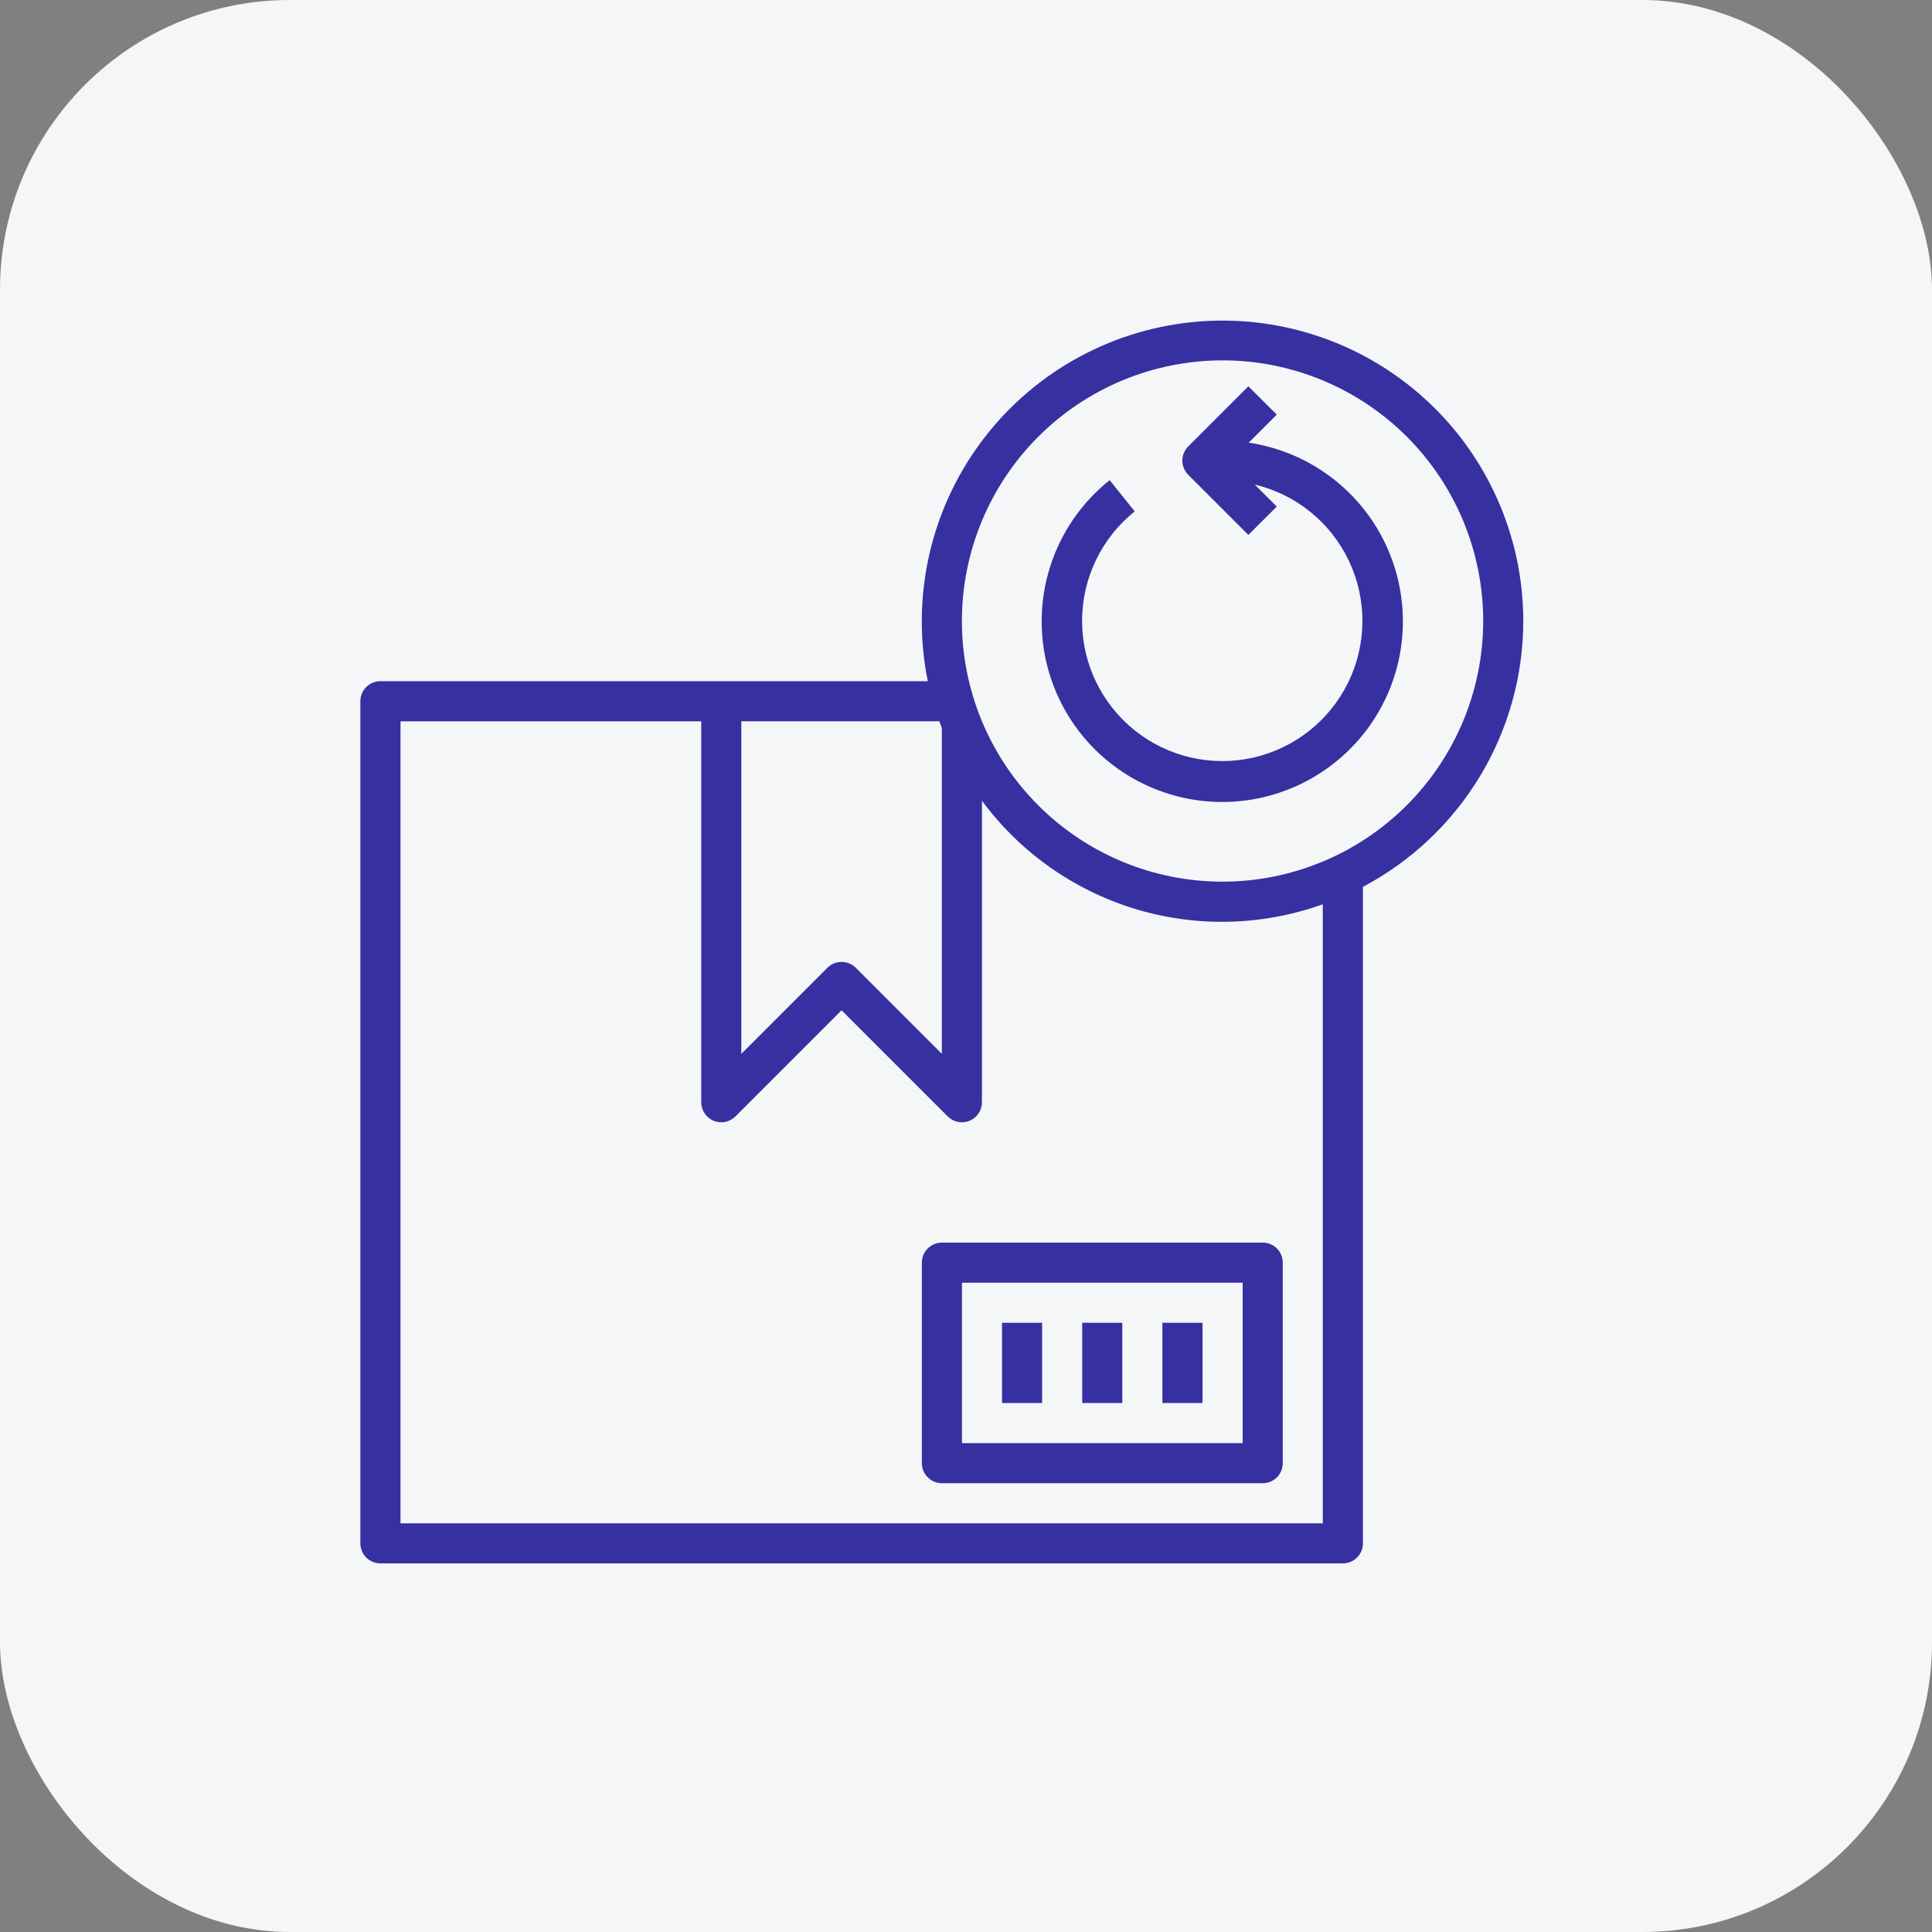
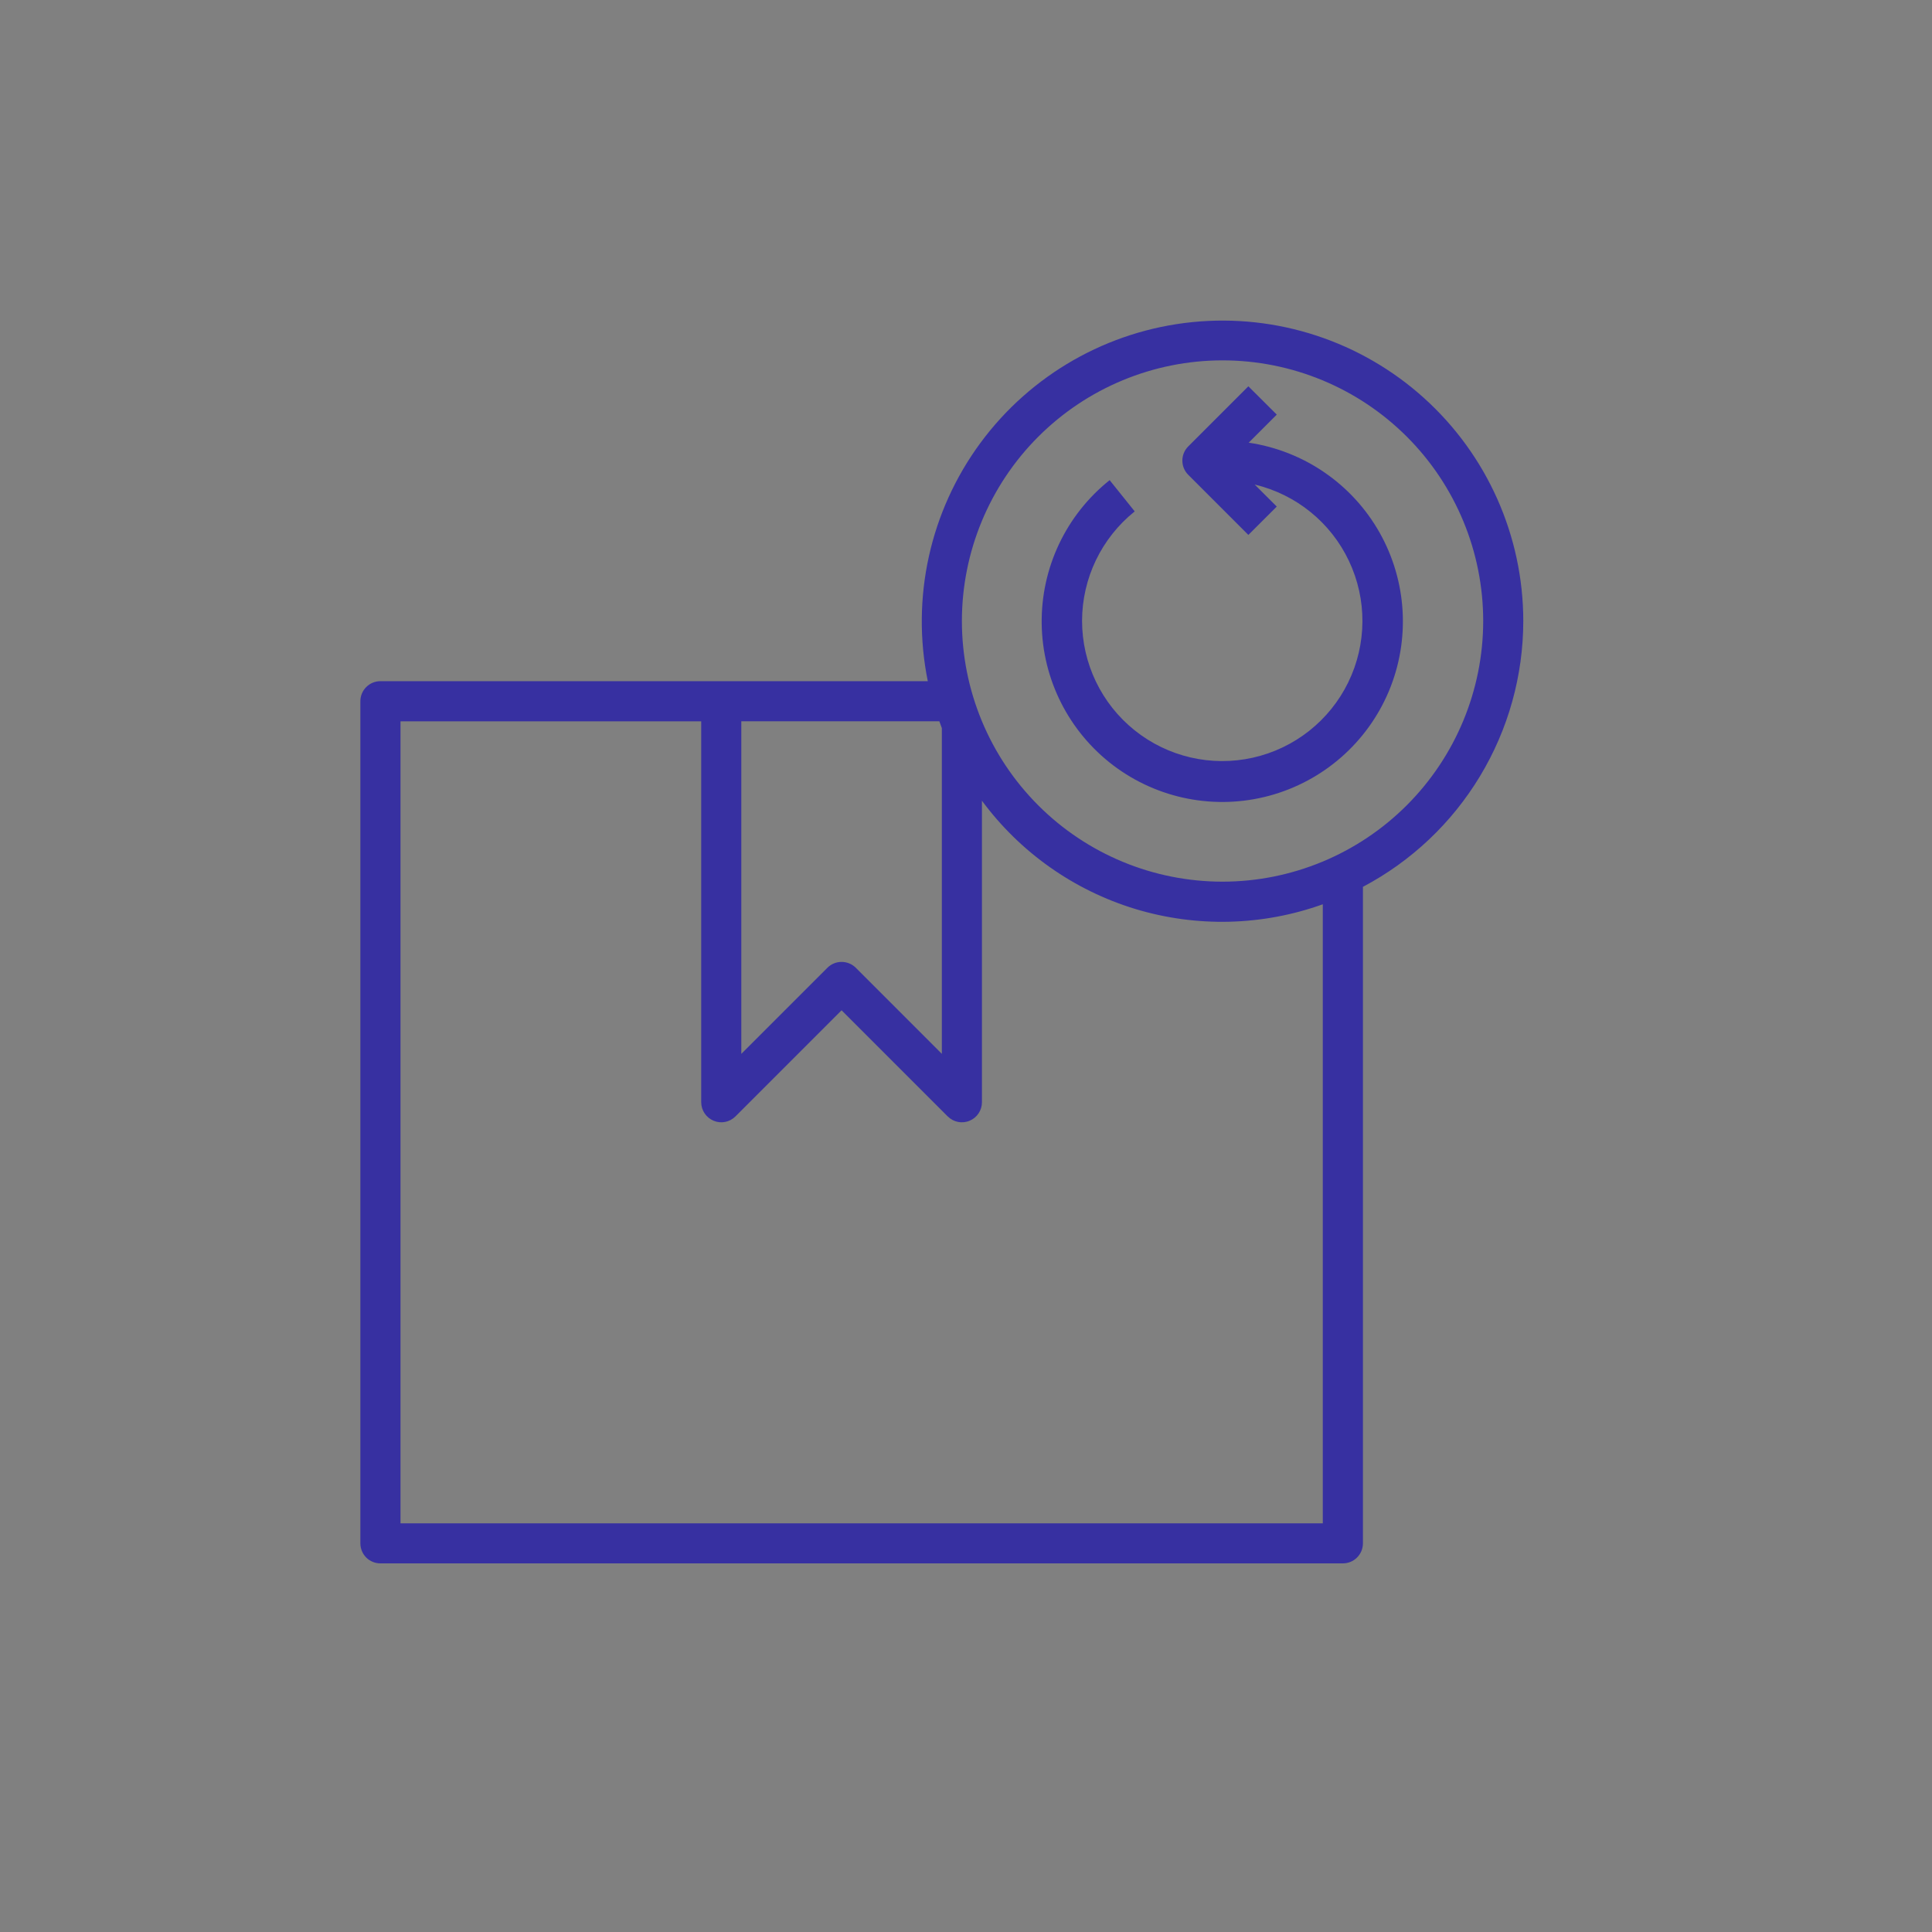
<svg xmlns="http://www.w3.org/2000/svg" width="40" height="40" viewBox="0 0 40 40" fill="none">
  <rect x="0" y="0" width="40" height="40" fill="#808080" stroke="none" />
-   <rect width="40" height="40" rx="6" fill="#F4F6F8" />
  <path d="M25.853 9.165L26.434 8.584L25.846 7.998L24.601 9.243C24.439 9.405 24.439 9.668 24.601 9.83L25.846 11.075L26.434 10.488L25.977 10.032H25.977C26.834 10.236 27.553 10.818 27.929 11.615C28.306 12.412 28.3 13.337 27.913 14.129C27.526 14.921 26.8 15.494 25.94 15.687C25.08 15.88 24.179 15.671 23.491 15.12C22.803 14.569 22.403 13.735 22.403 12.854C22.404 11.972 22.805 11.139 23.493 10.588L22.974 9.941C22.071 10.661 21.552 11.758 21.567 12.913C21.582 14.068 22.13 15.151 23.051 15.848C23.973 16.544 25.164 16.776 26.279 16.475C27.394 16.174 28.308 15.375 28.755 14.31C29.201 13.245 29.13 12.033 28.563 11.027C27.995 10.021 26.995 9.334 25.852 9.165L25.853 9.165Z" fill="#3730A1" />
-   <path d="M19.086 26.142V30.293C19.086 30.403 19.13 30.509 19.208 30.587C19.285 30.665 19.391 30.708 19.501 30.708H26.143C26.253 30.708 26.359 30.665 26.437 30.587C26.515 30.509 26.558 30.403 26.558 30.293V26.142C26.558 26.032 26.515 25.926 26.437 25.848C26.359 25.77 26.253 25.727 26.143 25.727H19.501C19.272 25.727 19.086 25.912 19.086 26.142ZM19.916 26.557L25.728 26.557V29.878H19.916V26.557Z" fill="#3730A1" />
-   <path d="M20.746 27.387H21.576V29.048H20.746V27.387Z" fill="#3730A1" />
-   <path d="M22.406 27.387H23.236V29.048H22.406V27.387Z" fill="#3730A1" />
-   <path d="M24.066 27.387H24.897V29.048H24.066V27.387Z" fill="#3730A1" />
  <path d="M31.538 12.858C31.537 11.098 30.791 9.422 29.485 8.243C28.18 7.064 26.436 6.492 24.686 6.669C22.935 6.846 21.341 7.755 20.298 9.171C19.255 10.587 18.859 12.379 19.209 14.103H7.876C7.647 14.103 7.461 14.289 7.461 14.518V31.953C7.461 32.063 7.505 32.169 7.582 32.247C7.66 32.325 7.766 32.368 7.876 32.368H27.802C27.912 32.368 28.018 32.325 28.096 32.247C28.174 32.169 28.218 32.063 28.218 31.953V18.361C29.219 17.832 30.057 17.04 30.642 16.07C31.227 15.101 31.537 13.99 31.538 12.858V12.858ZM19.5 15.075V21.819L17.718 20.036C17.555 19.875 17.293 19.875 17.131 20.036L15.348 21.819V14.933H19.448C19.465 14.98 19.482 15.028 19.5 15.075L19.5 15.075ZM27.387 31.539H8.292V14.934H14.518V22.821C14.518 22.989 14.62 23.14 14.775 23.204C14.93 23.269 15.108 23.233 15.227 23.114L17.424 20.917L19.622 23.115V23.114C19.74 23.233 19.919 23.269 20.074 23.204C20.229 23.14 20.33 22.989 20.33 22.821V16.578C21.12 17.647 22.233 18.432 23.504 18.819C24.775 19.204 26.137 19.171 27.387 18.722L27.387 31.539ZM25.312 18.254C23.88 18.254 22.508 17.686 21.496 16.674C20.484 15.662 19.915 14.289 19.915 12.858C19.915 11.427 20.484 10.054 21.496 9.042C22.508 8.03 23.881 7.461 25.312 7.461C26.743 7.461 28.116 8.03 29.128 9.042C30.14 10.054 30.708 11.427 30.708 12.858C30.707 14.289 30.137 15.66 29.126 16.672C28.114 17.684 26.742 18.253 25.312 18.254Z" fill="#3730A1" />
</svg>